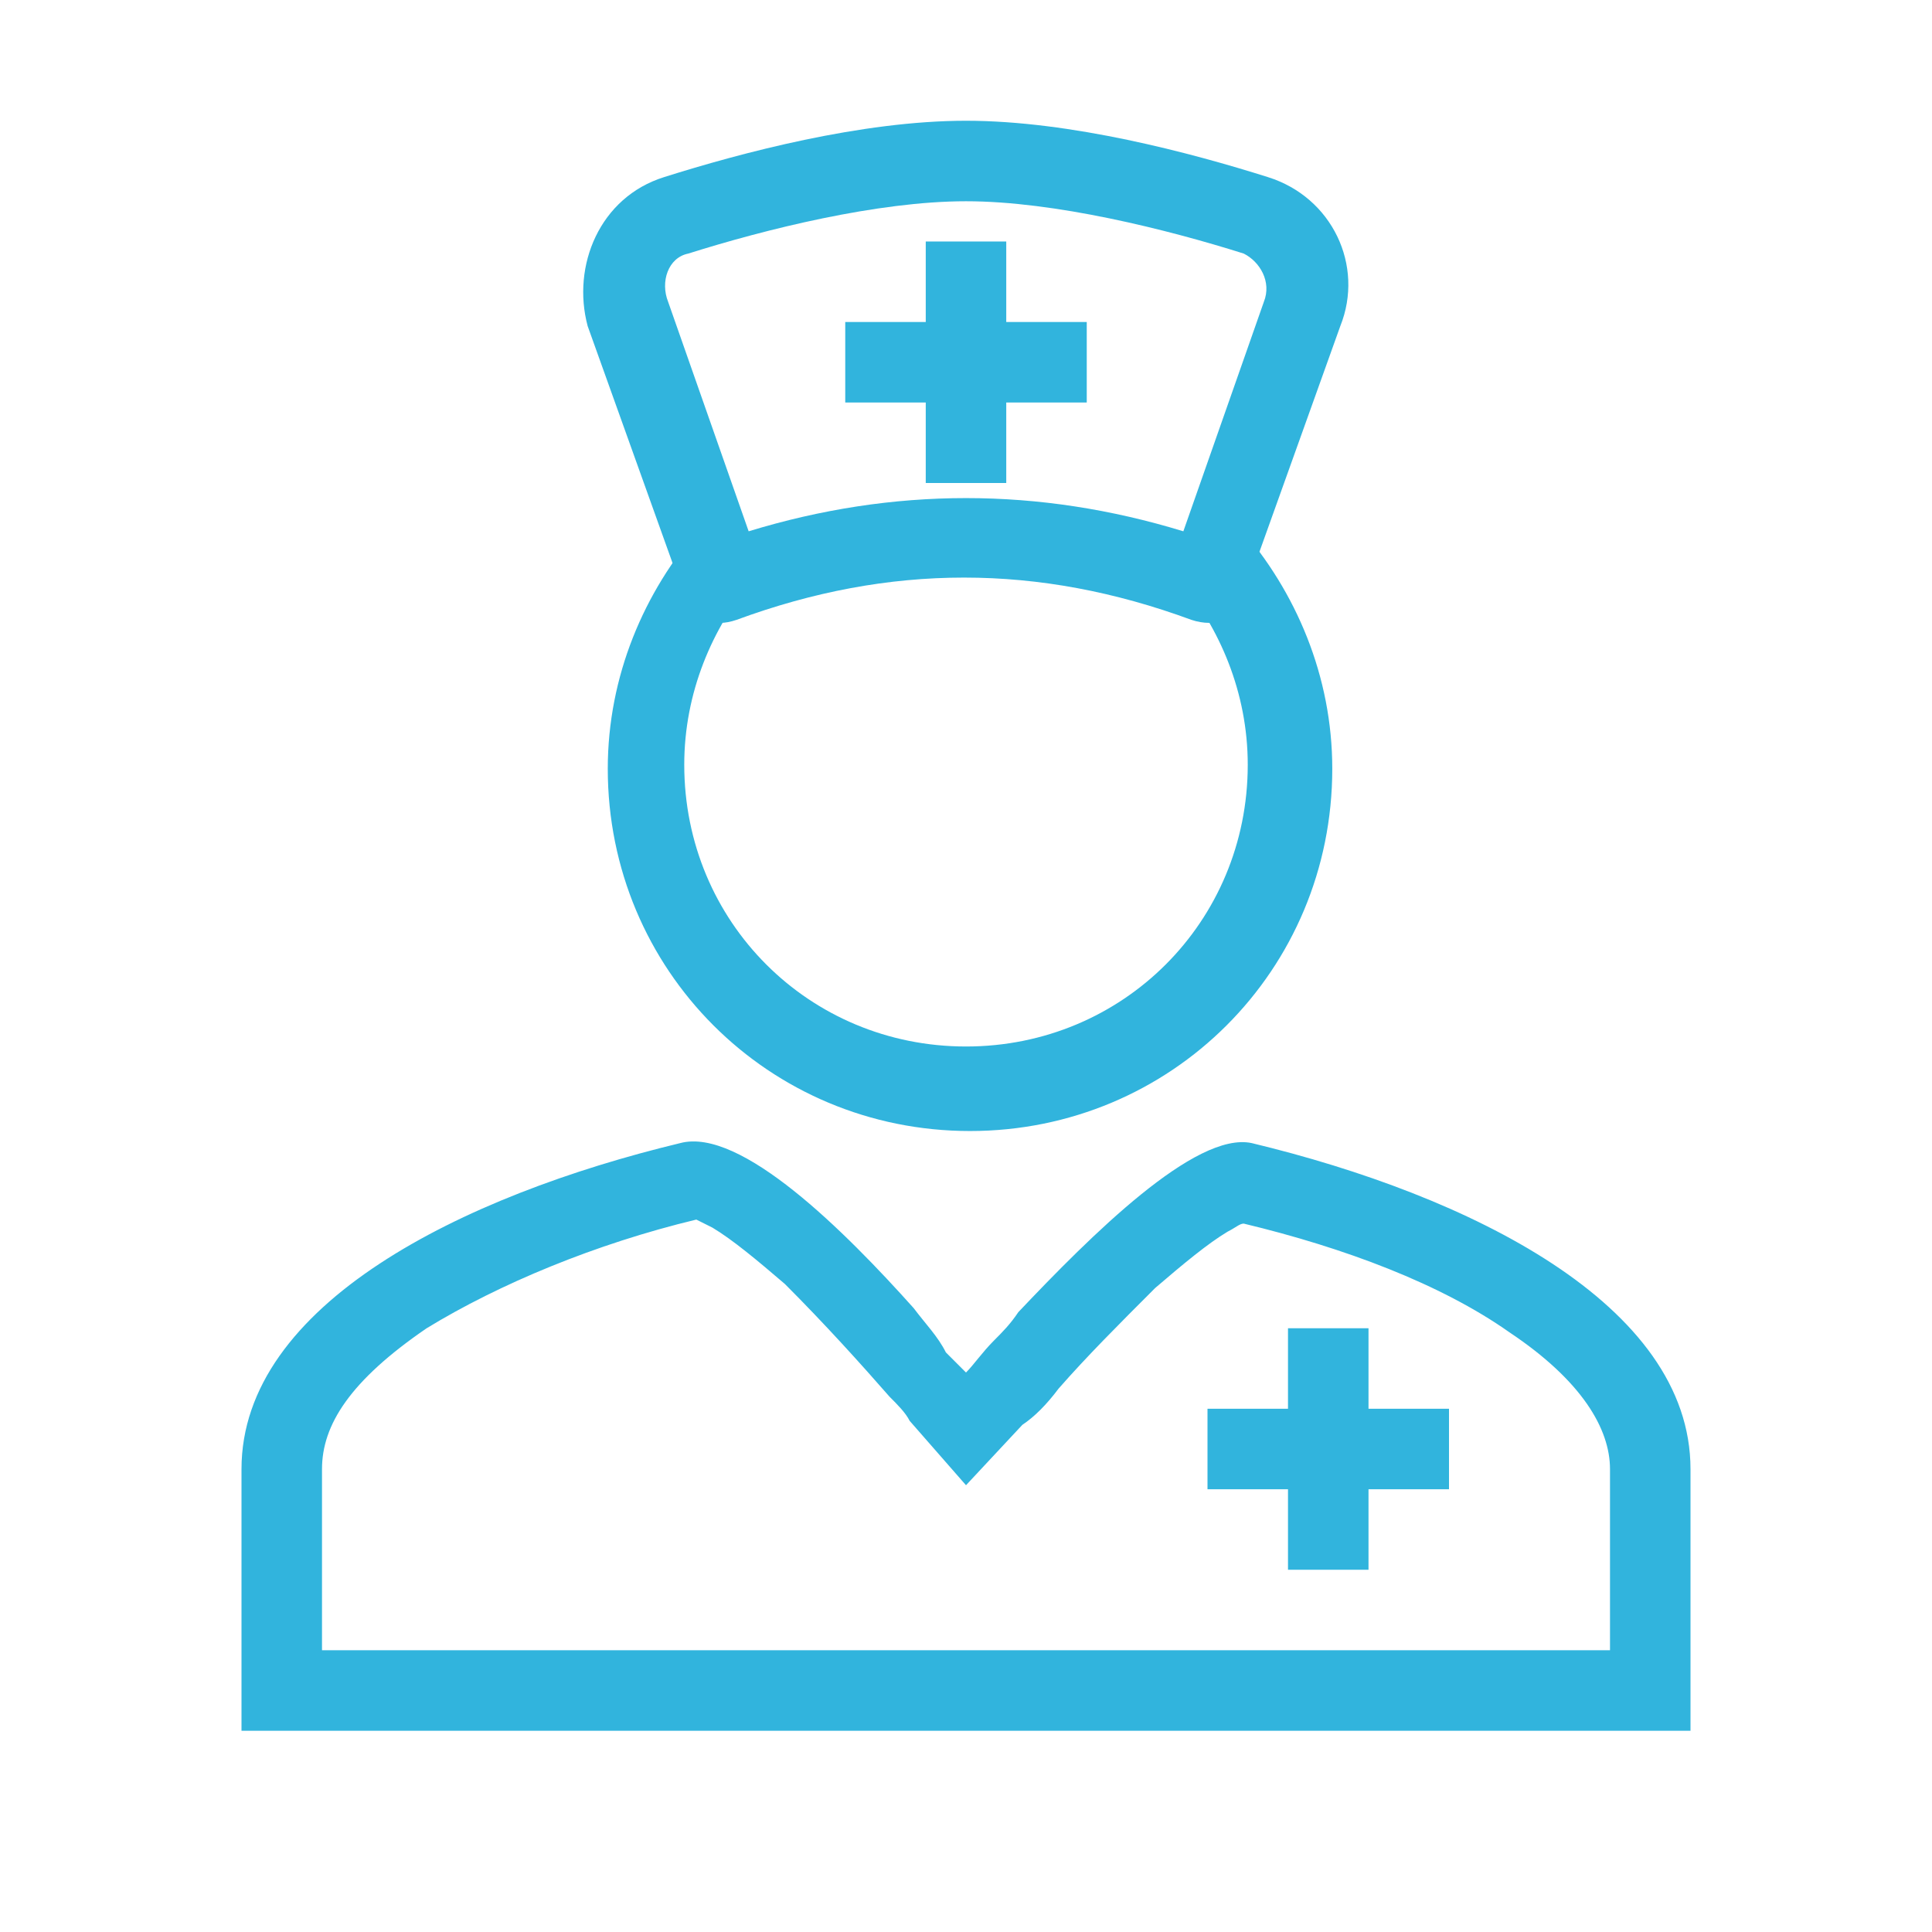
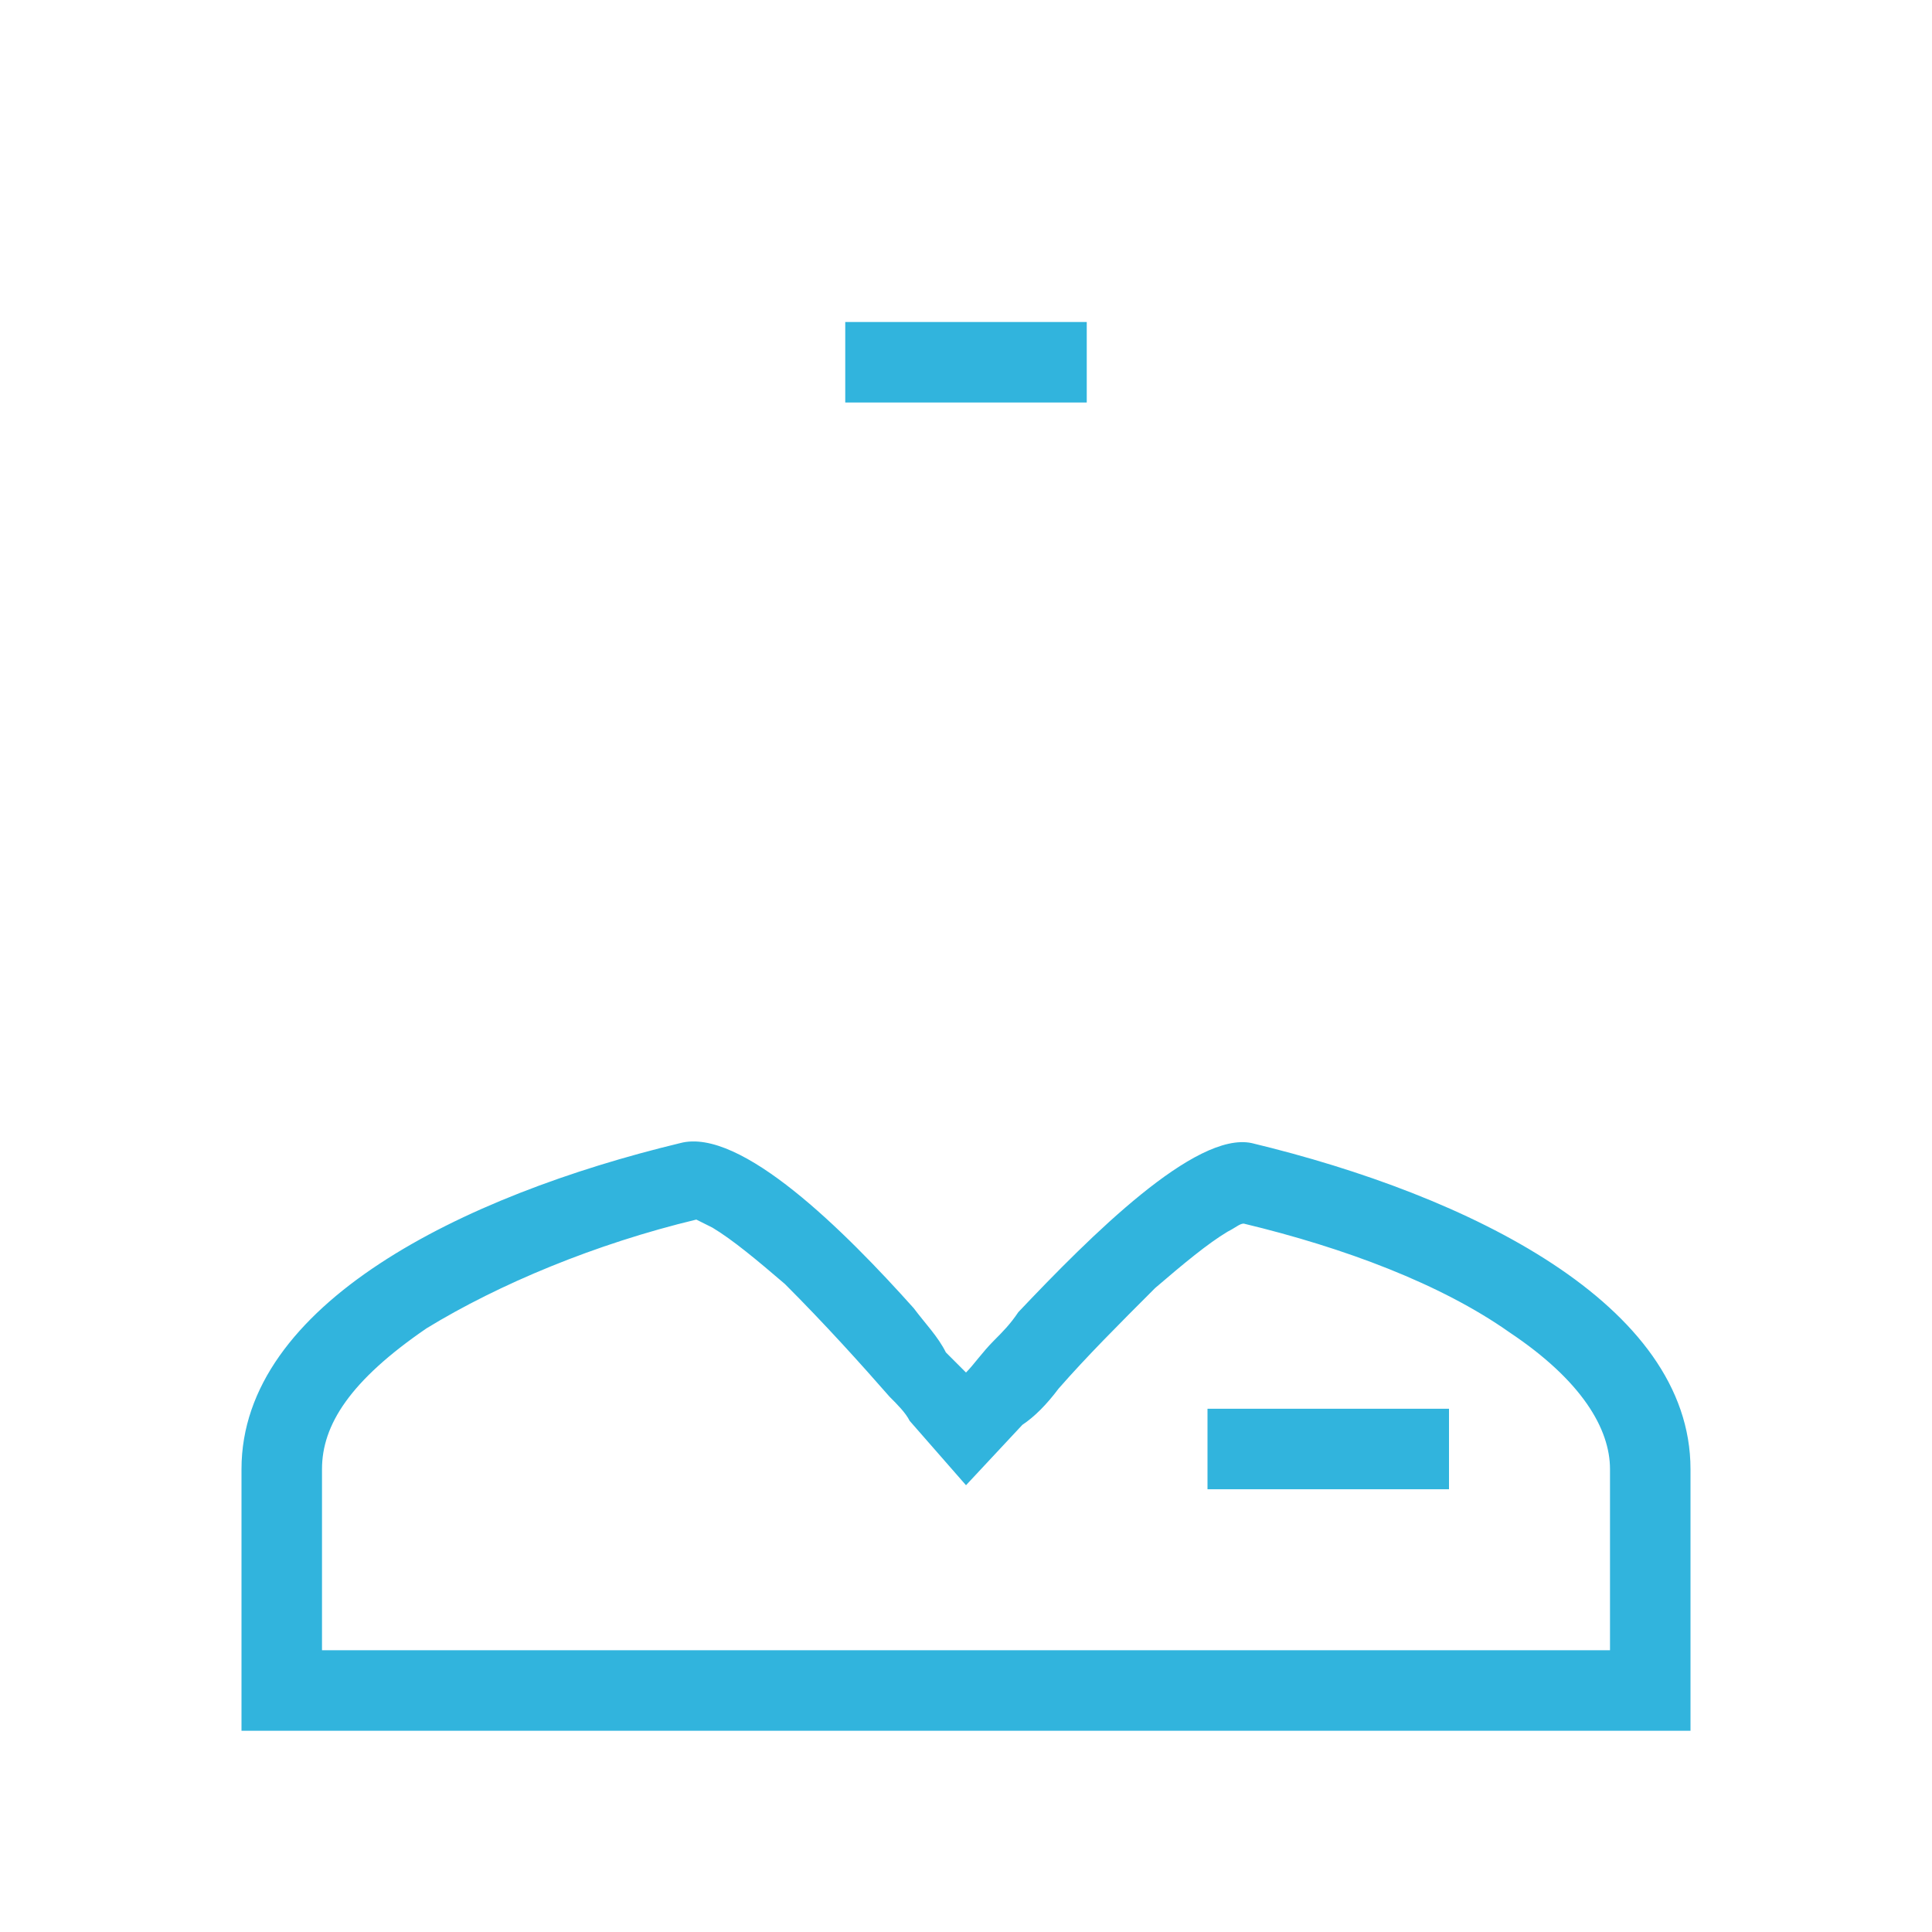
<svg xmlns="http://www.w3.org/2000/svg" version="1.1" id="Layer_1" x="0px" y="0px" viewBox="0 0 48 48" style="enable-background:new 0 0 48 48;" xml:space="preserve">
  <style type="text/css">
	.st0{fill-rule:evenodd;clip-rule:evenodd;fill:#31B4DD;}
	.st1{fill:#31B4DD;}
</style>
  <path class="st0" d="M22.7,32.5c-1.7-1.9-4.3-4.5-5.8-4.1C11.5,29.7,6,32.4,6,36.5V43h36v-6.5c0-4.1-5.5-6.8-10.9-8.1  c-1.4-0.3-4,2.3-5.8,4.2c-0.2,0.3-0.4,0.5-0.6,0.7c-0.3,0.3-0.5,0.6-0.7,0.8c-0.1-0.1-0.3-0.3-0.5-0.5C23.3,33.2,23,32.9,22.7,32.5z   M30.9,30.4c-0.1,0-0.2,0.1-0.4,0.2c-0.5,0.3-1.1,0.8-1.8,1.4c-0.9,0.9-1.7,1.7-2.4,2.5c-0.3,0.4-0.6,0.7-0.9,0.9L24,36.9l-1.4-1.6  c-0.1-0.2-0.3-0.4-0.5-0.6c-0.7-0.8-1.6-1.8-2.6-2.8c-0.7-0.6-1.3-1.1-1.8-1.4c-0.2-0.1-0.4-0.2-0.4-0.2c-2.5,0.6-4.9,1.6-6.7,2.7  C8.7,34.3,8,35.4,8,36.5V41h32v-4.5c0-1-0.7-2.2-2.5-3.4C35.8,31.9,33.4,31,30.9,30.4z" />
  <path class="st1" d="M30,35h6v2h-6V35z" />
-   <path class="st1" d="M32,39v-6h2v6H32z" />
-   <path class="st0" d="M24,5c-2.2,0-5,0.7-6.9,1.3c-0.5,0.1-0.7,0.7-0.5,1.2l2,5.7c3.6-1.1,7.2-1.1,10.8,0l2-5.7  c0.2-0.5-0.1-1-0.5-1.2C29,5.7,26.2,5,24,5z M16.5,4.4C18.4,3.8,21.4,3,24,3s5.6,0.8,7.5,1.4c1.6,0.5,2.4,2.2,1.8,3.7l-2.4,6.7  c-0.1,0.3-0.3,0.5-0.5,0.6c-0.2,0.1-0.5,0.1-0.8,0c-3.8-1.4-7.5-1.4-11.3,0c-0.3,0.1-0.5,0.1-0.8,0c-0.2-0.1-0.4-0.3-0.5-0.6  l-2.4-6.7C14.2,6.6,14.9,4.9,16.5,4.4z" />
  <path class="st1" d="M21,8h6v2h-6V8z" />
-   <path class="st1" d="M23,12V6h2v6H23z" />
-   <path class="st0" d="M18.7,14.4C17.7,15.6,17,17.2,17,19c0,3.9,3.1,7,7,7s7-3.1,7-7c0-1.8-0.7-3.4-1.7-4.6l1.5-1.3  c1.4,1.6,2.3,3.7,2.3,6c0,5-4,9-9,9s-9-4-9-9c0-2.3,0.9-4.4,2.3-6L18.7,14.4z" />
</svg>